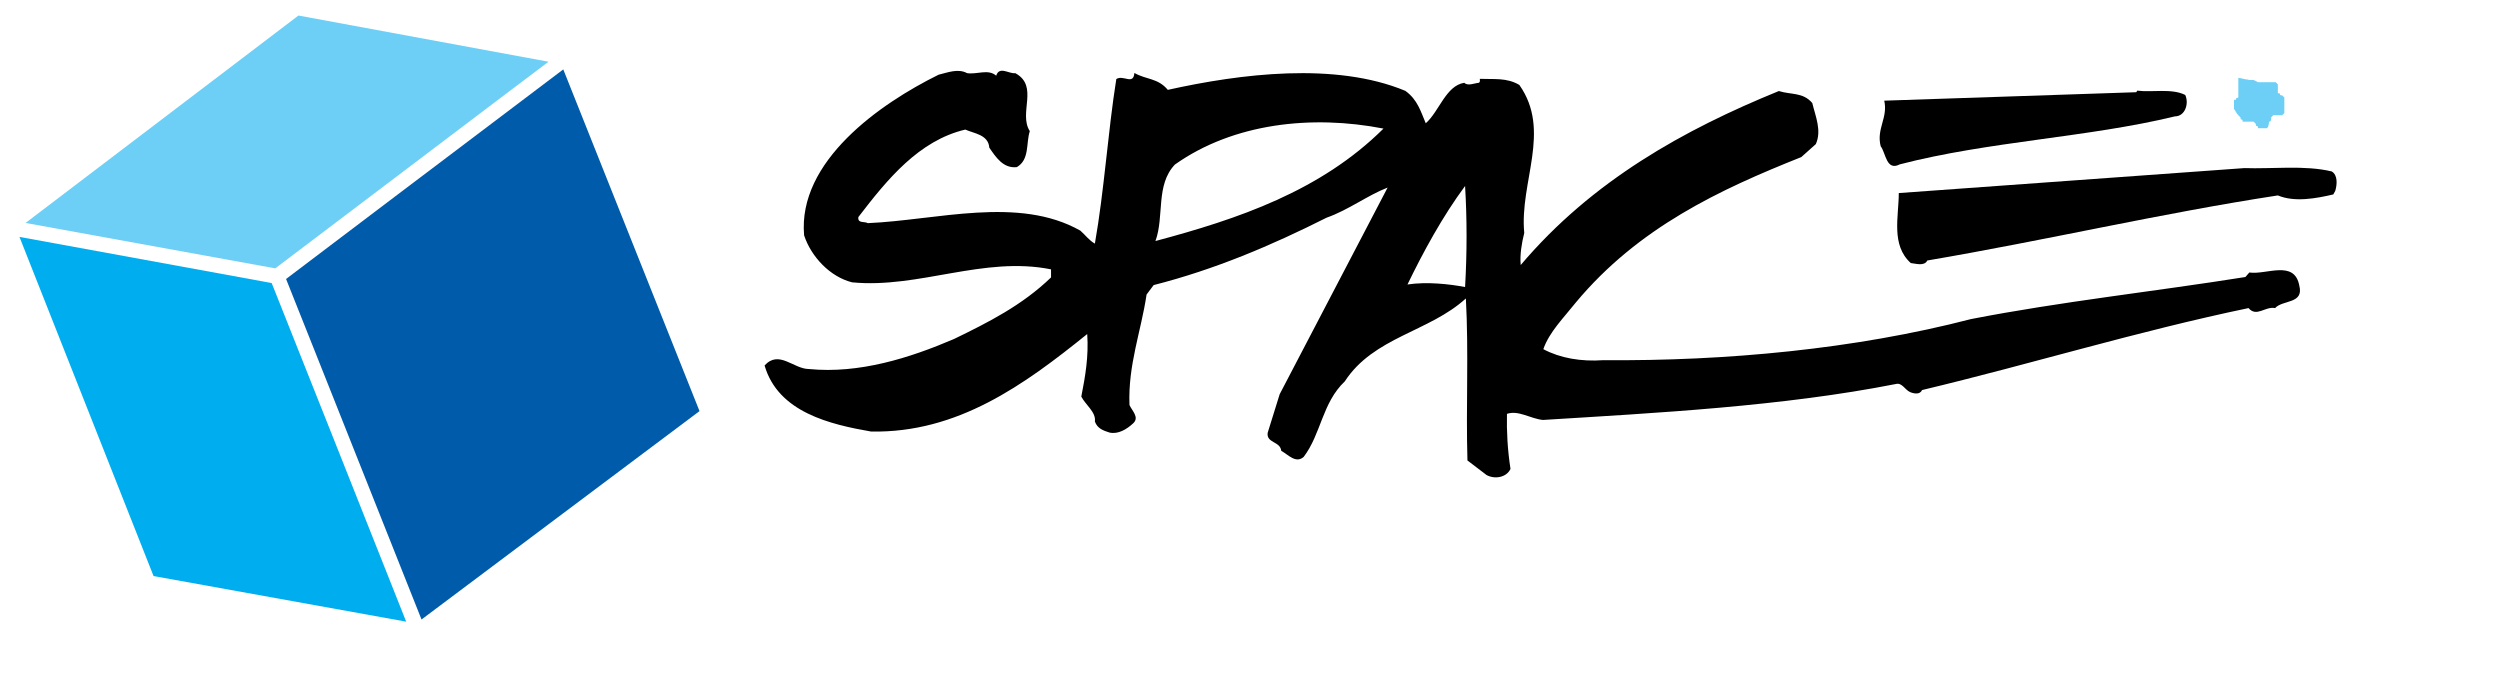
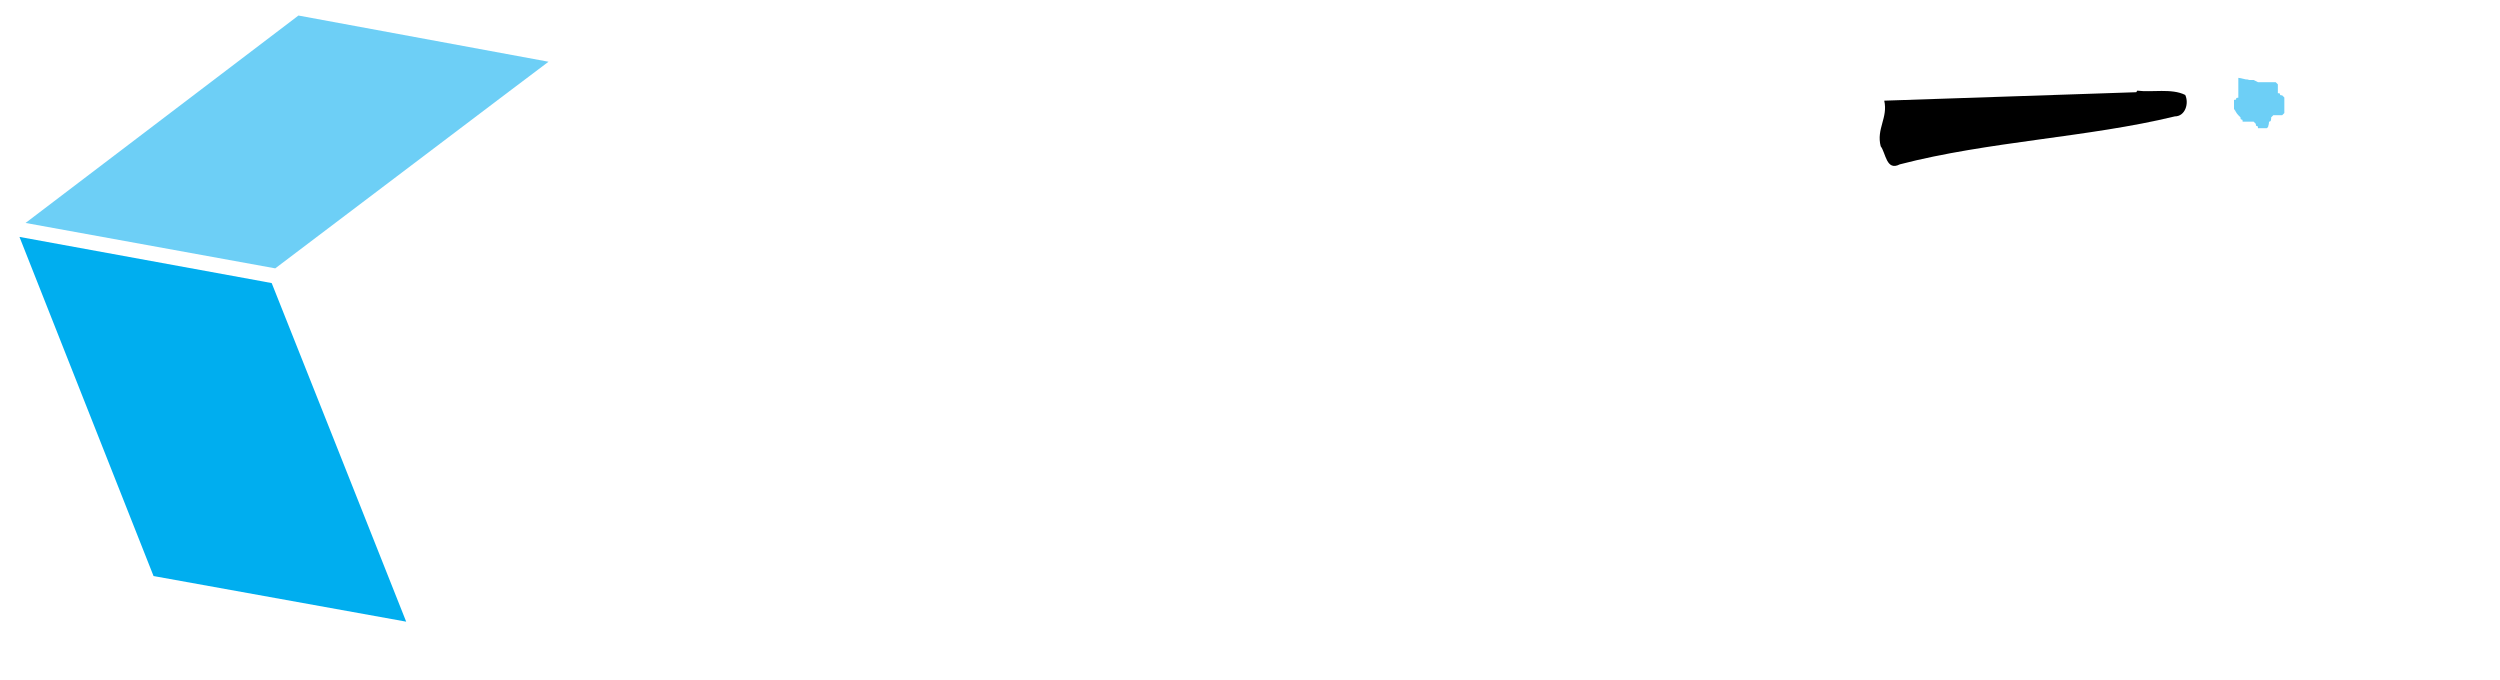
<svg xmlns="http://www.w3.org/2000/svg" version="1.1" id="Vrstva_1" x="0px" y="0px" viewBox="0 0 1271.6 346.1" style="enable-background:new 0 0 1271.6 346.1;" xml:space="preserve">
  <style type="text/css">
	.st0{fill:none;}
	.st1{fill:#6DCFF6;}
	.st2{fill:#005BAA;}
	.st3{fill:#00AEEF;}
</style>
-   <path d="M745.2,146c-7.9-1.5-19.3-2.8-29.3-1.3c7.9-16.3,17.8-34.6,29.3-50.1C746.2,111.4,746.2,128.5,745.2,146 M587.7,122.6  c4.6-12.5,0-28.5,9.9-38.9c29.8-21.1,69.7-25.4,106.1-18.3C671.7,97.2,629.7,111.4,587.7,122.6 M1169.5,145.2  c-2.5-13.2-16.8-5.3-25.4-6.6l-2,2.3c-46.5,7.4-93.9,12.5-139.6,21.4c-59,15.3-124.6,21.4-187,20.9c-11.2,0.8-21.9-1-30.5-5.6  c3-8.7,10.4-16,16.5-23.7c31.8-38.2,73.3-57.5,114.7-74l7.4-6.6c3.1-6.9-0.2-14.2-1.8-20.9c-4.8-5.6-10.7-4.1-17-6.1  c-48.1,19.6-94.9,45.5-131.3,88.5c-0.5-5.1,0.5-11.2,1.8-16.3c-2.5-25.9,14-51.9-2.5-75.3c-6.4-3.8-13-2.8-20.1-3.1  c0,0.8,0.3,1.5-0.5,2c-2.3,0.2-5.6,1.8-7.4,0c-9.4,1.5-12.7,14.5-19.6,20.6c-2.5-5.8-4.1-12-10.4-16.5  c-35.6-14.8-83.9-8.7-120.8-0.5c-5.1-6.1-10.9-5.1-17-8.6c-0.5,6.4-5.6,0.8-9.2,3.1c-4.3,27-6.1,56.5-10.9,83.7  c-2.8-1.5-4.8-4.3-7.4-6.6c-31.5-17.8-73-5.3-108.1-3.8c-1.5-1-5.3,0.3-4.8-3.1c14.8-19.3,30.8-38.9,54.4-44.5  c4.3,2,11.7,2.5,12.2,9.2c3.3,4.8,7.1,10.7,14,9.9c6.6-3.8,4.6-12.2,6.6-18.3c-5.9-9.2,4.8-22.9-7.4-29.5c-3.1,0.5-8.1-3.8-9.7,1.3  c-4.1-3.6-9.7-0.5-14.8-1.3c-4.6-2.5-9.9-0.3-14.5,0.8c-29.8,14.7-71.7,44-68.4,81.7c3.6,10.9,13.2,21.1,24.4,23.9  c33.8,3.3,66.9-13.5,101.2-6.6v4.1c-14.7,14.2-32,22.9-49.3,31.3c-22.6,9.7-48.3,17.8-73.8,15.3c-7.9,0-15.3-9.9-22.6-1.8  c6.9,23.9,33.6,30,54.2,33.6c44,0.8,77.8-23.7,109.9-49.6c0.8,11.4-1,21.6-3,31.8c2,4.1,7.6,7.9,6.9,12.7c1.3,3.6,4.3,4.6,7.4,5.6  c4.3,1,8.7-1.5,12.2-4.8c3.1-3-0.8-6.4-2-9.2c-0.8-20.4,5.9-37.4,8.7-56.2l3.6-4.8c31-7.9,59.8-20.1,88-34.3  c10.9-3.8,20.9-11.4,31-15.3l-54.9,105.1l-6.1,19.6c-0.8,5.3,6.4,4.3,6.9,9.2c3.6,2,7.4,6.6,11.4,3.1c8.9-11.7,9.4-27.5,20.9-38.4  c14.7-22.6,43-25.2,61.6-42.2c1.5,27.7,0,54.4,0.8,82.4l9.7,7.4c4.1,2.3,10.2,1.3,12.2-3.1c-1.5-9.7-2-19.1-1.8-28  c5.9-2,12,2.5,18.3,3.1c58-3.6,121.8-6.9,179.6-18.3c3-0.8,4.6,3,7.1,4.1c1.8,0.8,5.1,1.5,6.1-1c56.5-13.5,109.1-29.8,166.1-41.7  c4.1,4.8,8.4-1,13.5,0C1161.1,152.4,1172,154.7,1169.5,145.2" />
  <path d="M1111.5,48.3c2,4.3,0,10.9-5.3,10.9c-44,10.7-94.9,12.7-139.9,24.4c-6.9,3.6-7.1-5.9-9.7-9.2c-2.3-8.9,3.8-14.5,1.8-23.2  l128.2-4.3l0.5-0.8C1094.4,47.1,1104.6,44.8,1111.5,48.3" />
-   <path d="M1186,87.2c3.1,1.8,2.8,6.6,1.8,9.9l-1,1.8c-8.6,2-19.6,4.1-28.2,0.5c-60,9.2-118.3,22.9-178.3,33.1  c-1.5,3.1-6.1,1.5-8.4,1.3c-10.2-9.2-6.1-23.7-6.1-35.6l175.8-12.7C1155.5,86,1172.3,83.9,1186,87.2" />
  <rect y="0" class="st0" width="1271.6" height="346.1" />
  <rect y="0" class="st0" width="1271.6" height="346.1" />
  <rect y="0" class="st0" width="1271.6" height="346.1" />
  <path class="st1" d="M1144.1,40.7c-1.1,0-4.5-1.1-5.6-1.1v10.1c-2.2,0,0,1.1-2.2,1.1v7.8c0-5.6,0-2.2,2.2,0l1.1,1.1  c0,2.2,1.1,0,1.1,2.2h5.6l1.1,1.1c0,2.2,1.1,0,1.1,2.2h4.5l1.1-1.1c-1.1,1.1,0,0,0-2.2c1.1,0,1.1-1.1,1.1-2.2l1.1-1.1h4.5l1.1-1.1  v-7.9l-1.1-1.1c-2.2,0,0-1.1-2.2-1.1v-4.5l-1.1-1.1h-9l-2.2-1.1h-3.4C1143,40.7,1141.9,39.6,1144.1,40.7" />
-   <polygon class="st2" points="200.6,100.2 145.5,141.9 160.8,180.3 214.4,315.1 355.8,209.1 286.5,35.3 " />
  <polygon class="st1" points="13,113.4 140,136.5 258.7,46.7 279,31.4 151.8,7.9 " />
  <polygon class="st3" points="134,143.2 9.9,120.5 78.1,293 206.6,316.2 168.7,220.7 138.2,144 " />
</svg>